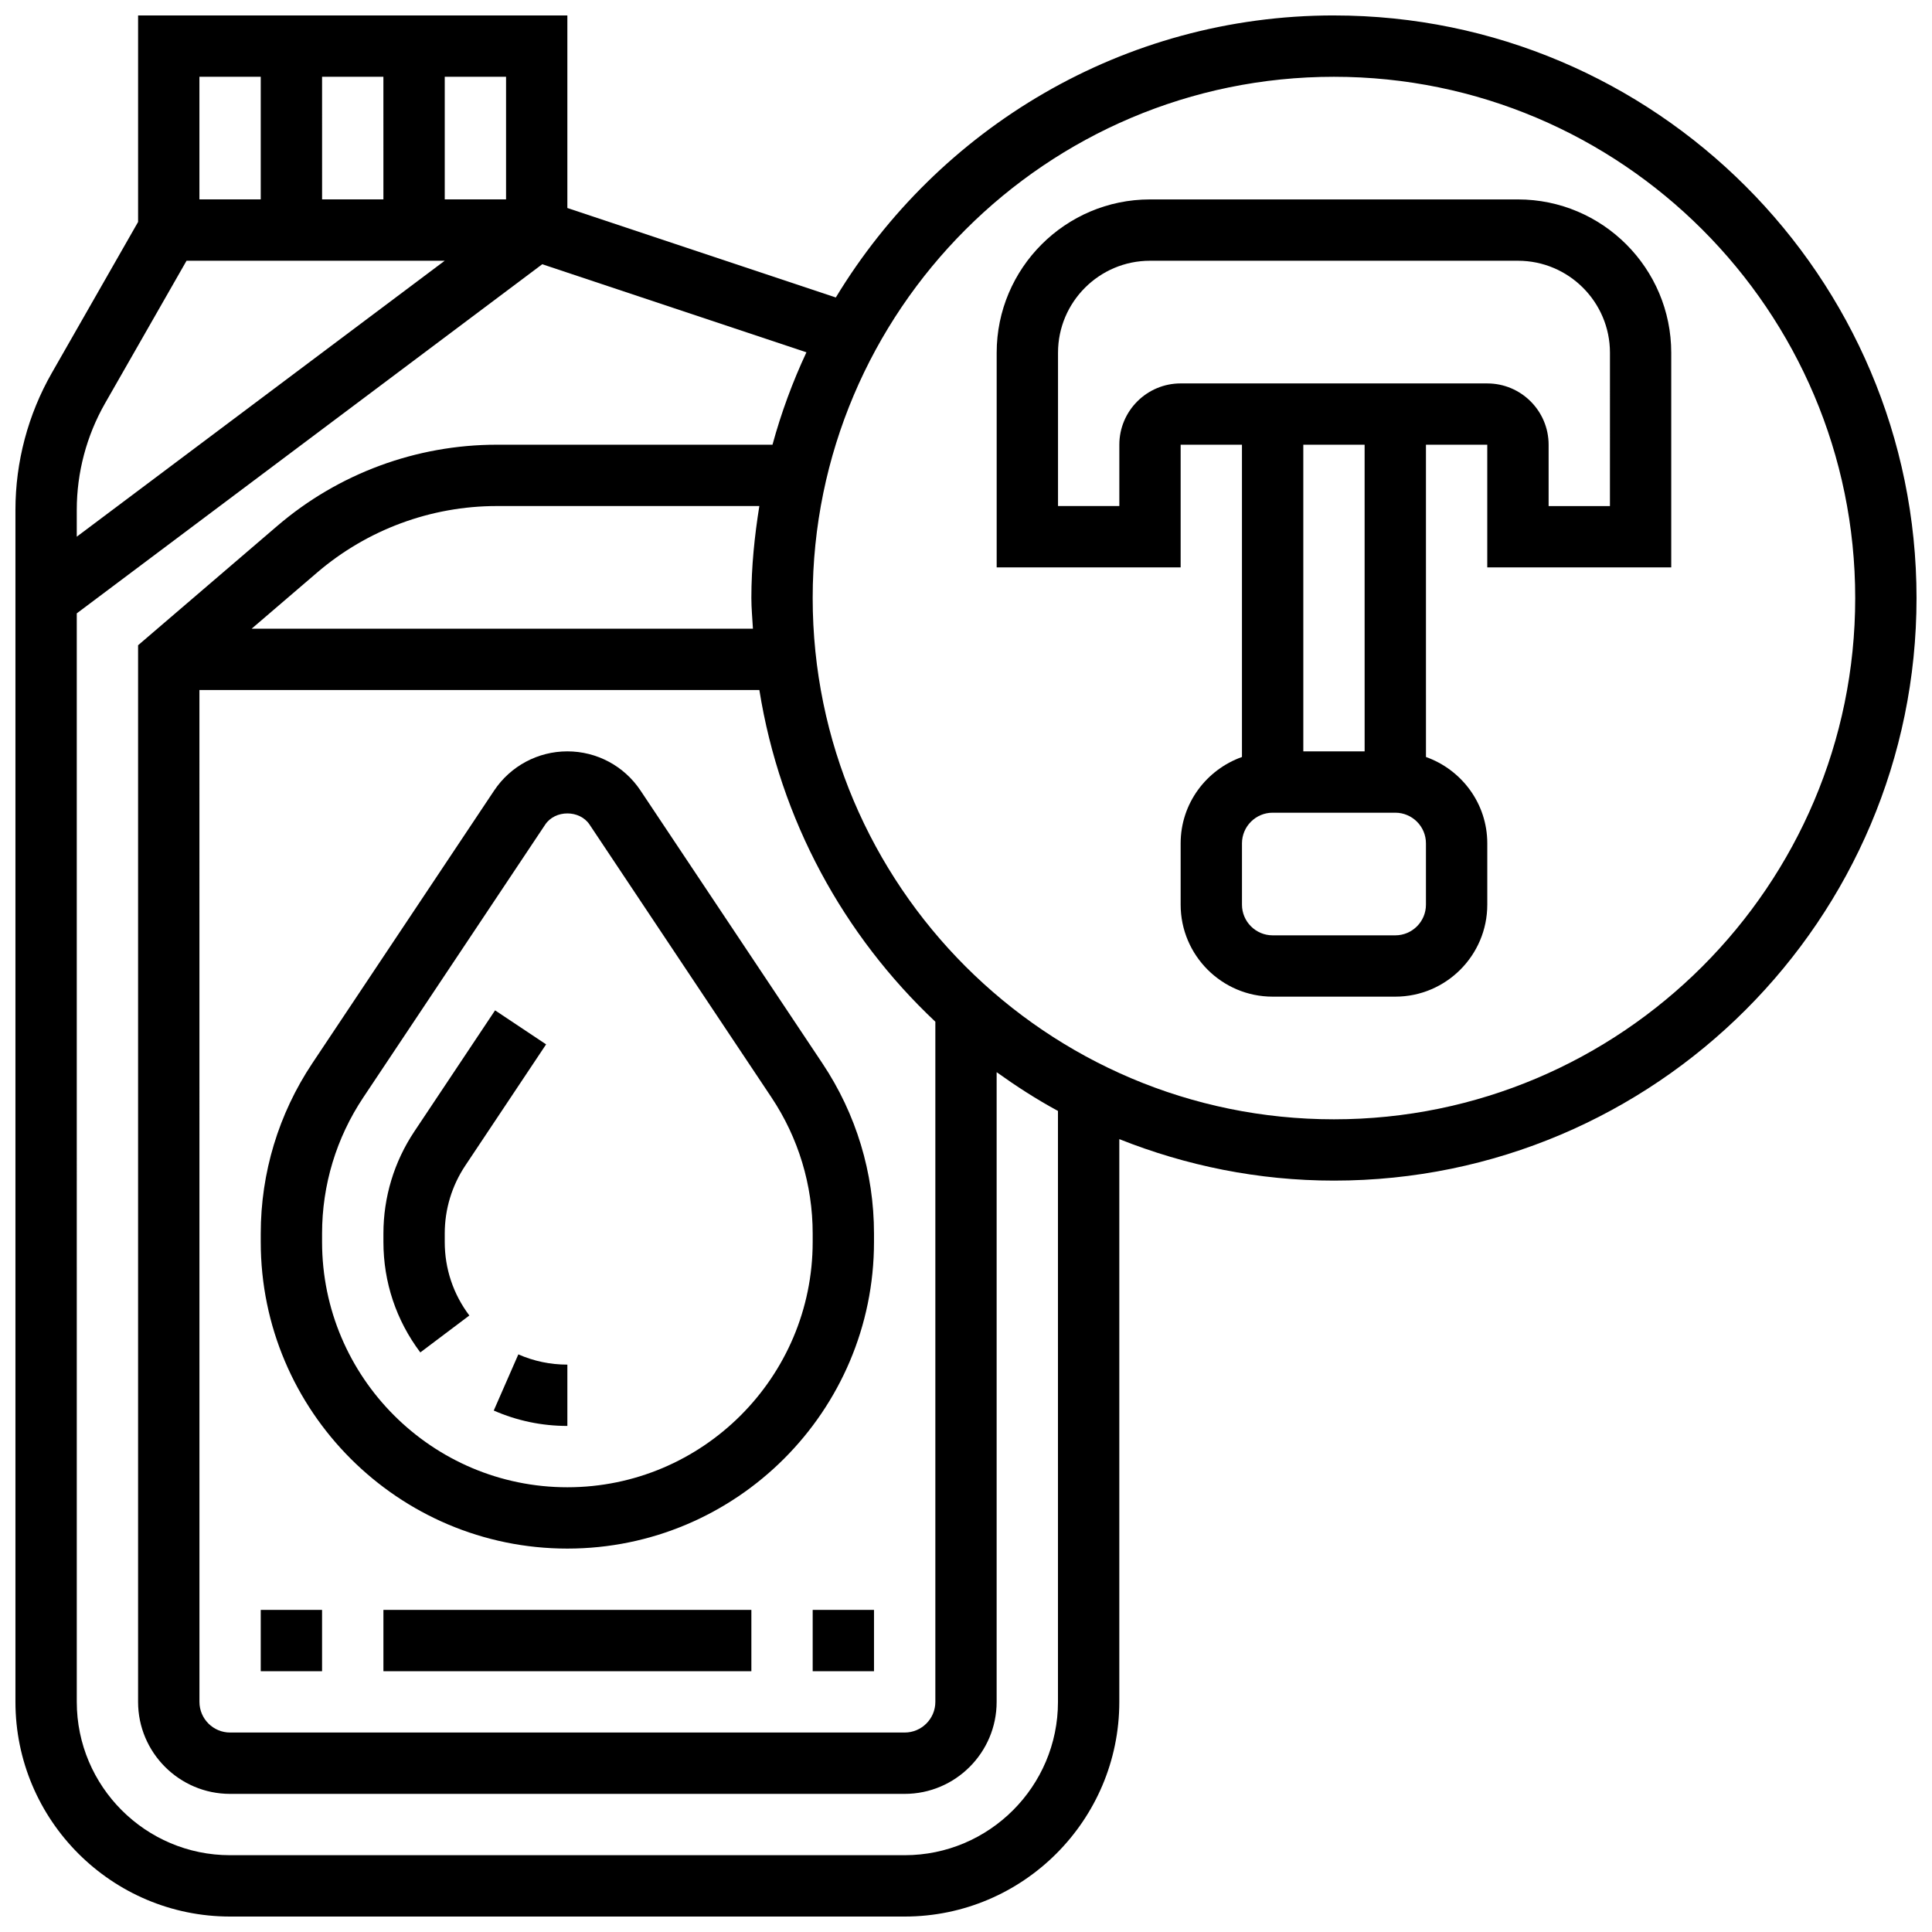
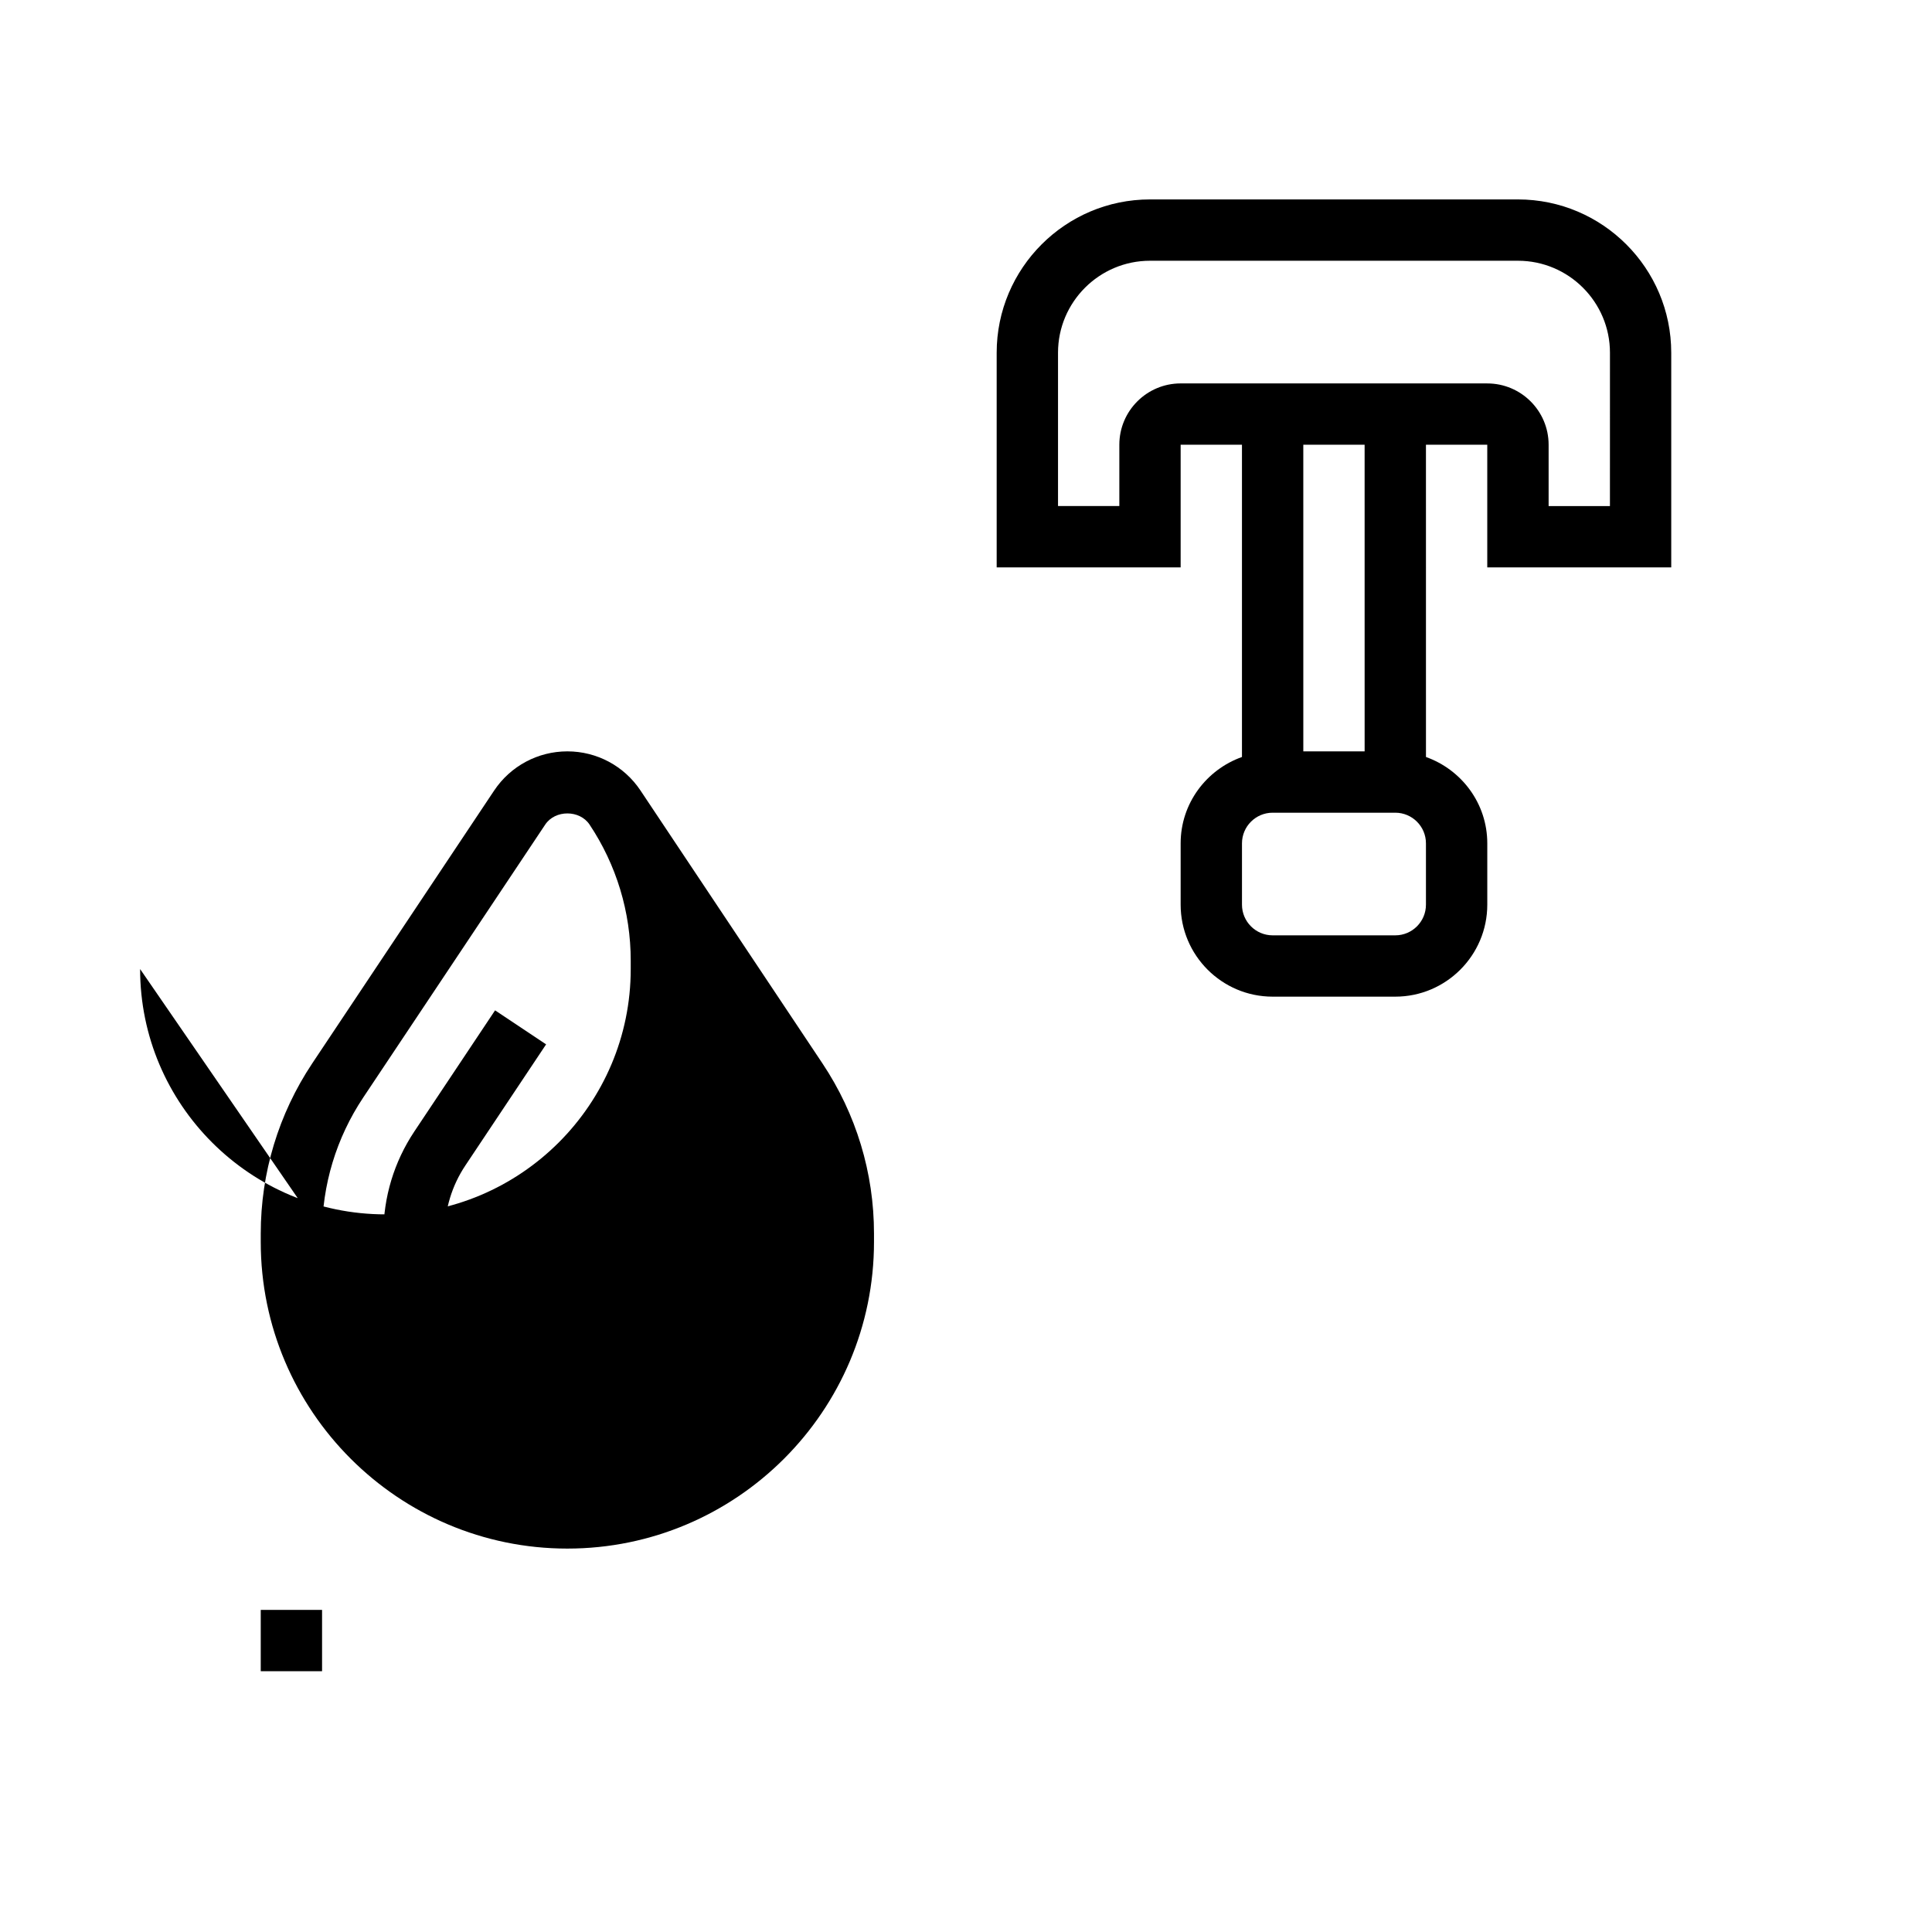
<svg xmlns="http://www.w3.org/2000/svg" width="800px" height="800px" version="1.1" viewBox="144 144 512 512">
  <defs>
    <clipPath id="a">
      <path d="m148.09 148.09h503.81v503.81h-503.81z" />
    </clipPath>
  </defs>
-   <path d="m294.36 554.39c44.805 0 81.258-36.453 81.258-81.258v-2.234c0-16.09-4.723-31.676-13.652-45.074l-48.219-72.32c-4.328-6.504-11.574-10.387-19.387-10.387-7.809 0-15.059 3.883-19.398 10.375l-48.219 72.32c-8.918 13.402-13.641 28.988-13.641 45.086v2.234c0 44.805 36.453 81.258 81.258 81.258zm-65.008-83.492c0-12.879 3.777-25.344 10.922-36.062l48.219-72.32c2.625-3.934 9.117-3.934 11.742 0l48.219 72.32c7.137 10.707 10.914 23.184 10.914 36.062v2.234c0 35.844-29.164 65.008-65.008 65.008s-65.008-29.164-65.008-65.008z" />
+   <path d="m294.36 554.39c44.805 0 81.258-36.453 81.258-81.258v-2.234c0-16.09-4.723-31.676-13.652-45.074l-48.219-72.32c-4.328-6.504-11.574-10.387-19.387-10.387-7.809 0-15.059 3.883-19.398 10.375l-48.219 72.32c-8.918 13.402-13.641 28.988-13.641 45.086v2.234c0 44.805 36.453 81.258 81.258 81.258zm-65.008-83.492c0-12.879 3.777-25.344 10.922-36.062l48.219-72.32c2.625-3.934 9.117-3.934 11.742 0c7.137 10.707 10.914 23.184 10.914 36.062v2.234c0 35.844-29.164 65.008-65.008 65.008s-65.008-29.164-65.008-65.008z" />
  <path d="m268.38 492.62c-4.266-5.656-6.519-12.398-6.519-19.484v-2.234c0-6.438 1.887-12.676 5.461-18.031l21.402-32.105-13.523-9.012-21.402 32.105c-5.352 8.035-8.188 17.379-8.188 27.043v2.234c0 10.645 3.379 20.762 9.777 29.27z" />
-   <path d="m274.85 517.81c6.176 2.707 12.742 4.078 19.508 4.078v-16.25c-4.512 0-8.883-0.91-12.992-2.715z" />
  <path d="m213.1 570.64h16.25v16.25h-16.25z" />
-   <path d="m245.61 570.64h97.512v16.25h-97.512z" />
-   <path d="m359.37 570.64h16.25v16.25h-16.25z" />
  <g clip-path="url(#a)">
-     <path d="m497.51 148.09c-55.973 0-104.93 30.043-132.01 74.742l-71.145-23.711v-51.031h-113.76v54.727l-22.867 40.02c-6.305 11.031-9.637 23.574-9.637 36.285v315.9c0 31.359 25.516 56.883 56.883 56.883h178.77c31.367 0 56.883-25.523 56.883-56.883v-149.14c17.625 7.019 36.785 10.992 56.883 10.992 85.137 0 154.39-69.258 154.39-154.39-0.004-85.133-69.262-154.39-154.39-154.39zm-219.4 48.754h-16.25v-32.504h16.25zm-32.504 0h-16.25l-0.004-32.504h16.25zm-48.758-32.504h16.25v32.504h-16.25zm-32.504 114.78c0-9.891 2.594-19.648 7.492-28.23l21.602-37.793h68.418l-97.512 73.133zm260.03 315.9c0 22.402-18.227 40.629-40.629 40.629h-178.77c-22.402 0-40.629-18.227-40.629-40.629l-0.004-288.47 123.36-92.523 70.012 23.336c-3.664 7.832-6.68 16.008-8.996 24.492h-73.059c-21.332 0-41.988 7.637-58.172 21.516l-36.895 31.629v280.02c0 13.441 10.938 24.379 24.379 24.379h178.77c13.441 0 24.379-10.938 24.379-24.379v-166.88c5.207 3.723 10.59 7.215 16.25 10.27zm-80.844-284.41h-132.84l17.383-14.902c13.246-11.344 30.145-17.602 47.594-17.602h69.566c-1.27 7.965-2.113 16.066-2.113 24.379 0 2.746 0.27 5.418 0.414 8.125zm-146.68 16.25h148.39c5.492 34.422 22.332 65.023 46.637 87.906v180.25c0 4.484-3.648 8.125-8.125 8.125h-178.77c-4.477 0-8.125-3.641-8.125-8.125zm300.66 113.77c-76.172 0-138.14-61.969-138.14-138.14-0.004-76.176 61.965-138.14 138.14-138.14 76.172 0 138.14 61.969 138.14 138.14 0 76.176-61.969 138.14-138.14 138.14z" />
-   </g>
+     </g>
  <path d="m546.27 196.85h-97.512c-22.402 0-40.629 18.227-40.629 40.629v56.883h48.754v-32.504h16.25v82.754c-9.434 3.363-16.25 12.301-16.25 22.883v16.25c0 13.441 10.938 24.379 24.379 24.379h32.504c13.441 0 24.379-10.938 24.379-24.379v-16.25c0-10.578-6.816-19.52-16.25-22.883l-0.004-82.754h16.25v32.504h48.754v-56.883c0.004-22.402-18.223-40.629-40.625-40.629zm-24.379 186.9c0 4.484-3.648 8.125-8.125 8.125h-32.504c-4.477 0-8.125-3.641-8.125-8.125v-16.25c0-4.484 3.648-8.125 8.125-8.125h32.504c4.477 0 8.125 3.641 8.125 8.125zm-16.25-40.629h-16.25l-0.004-81.262h16.25zm65.008-65.008h-16.25v-16.25c0-8.965-7.289-16.25-16.25-16.25l-81.266-0.004c-8.965 0-16.25 7.289-16.25 16.25v16.25h-16.25v-40.629c0-13.441 10.938-24.379 24.379-24.379h97.512c13.441 0 24.379 10.938 24.379 24.379z" />
</svg>